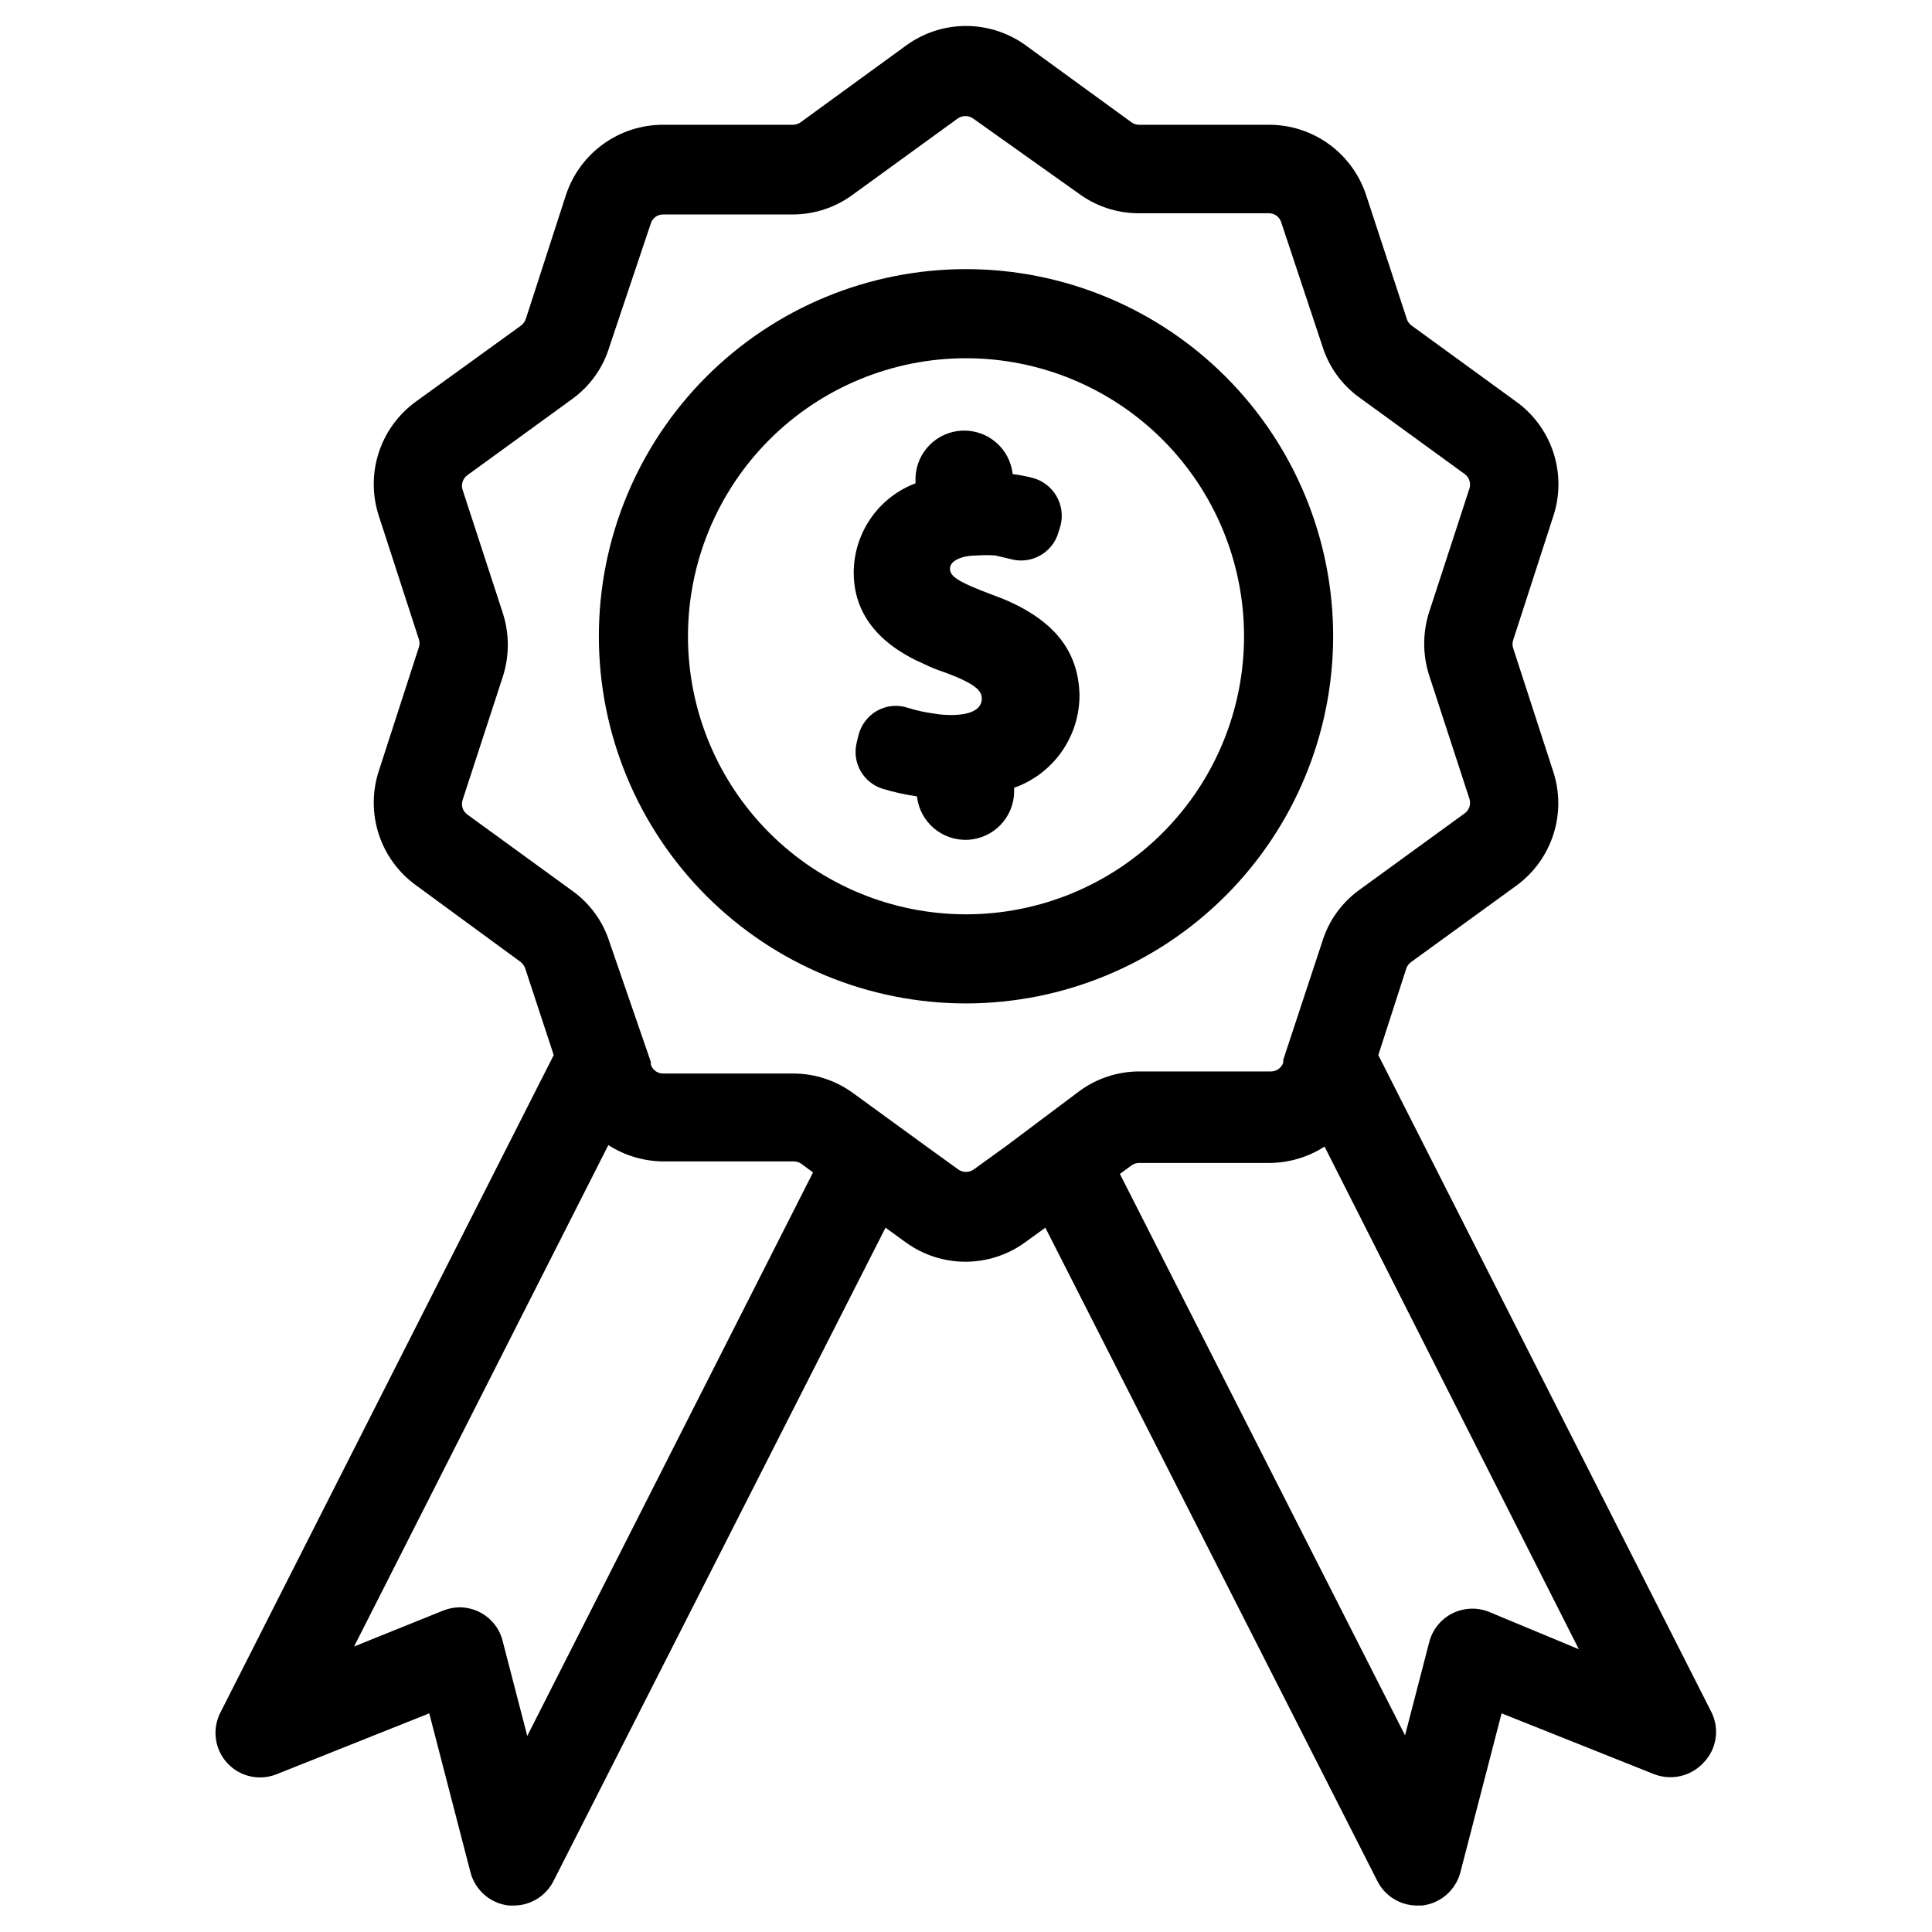
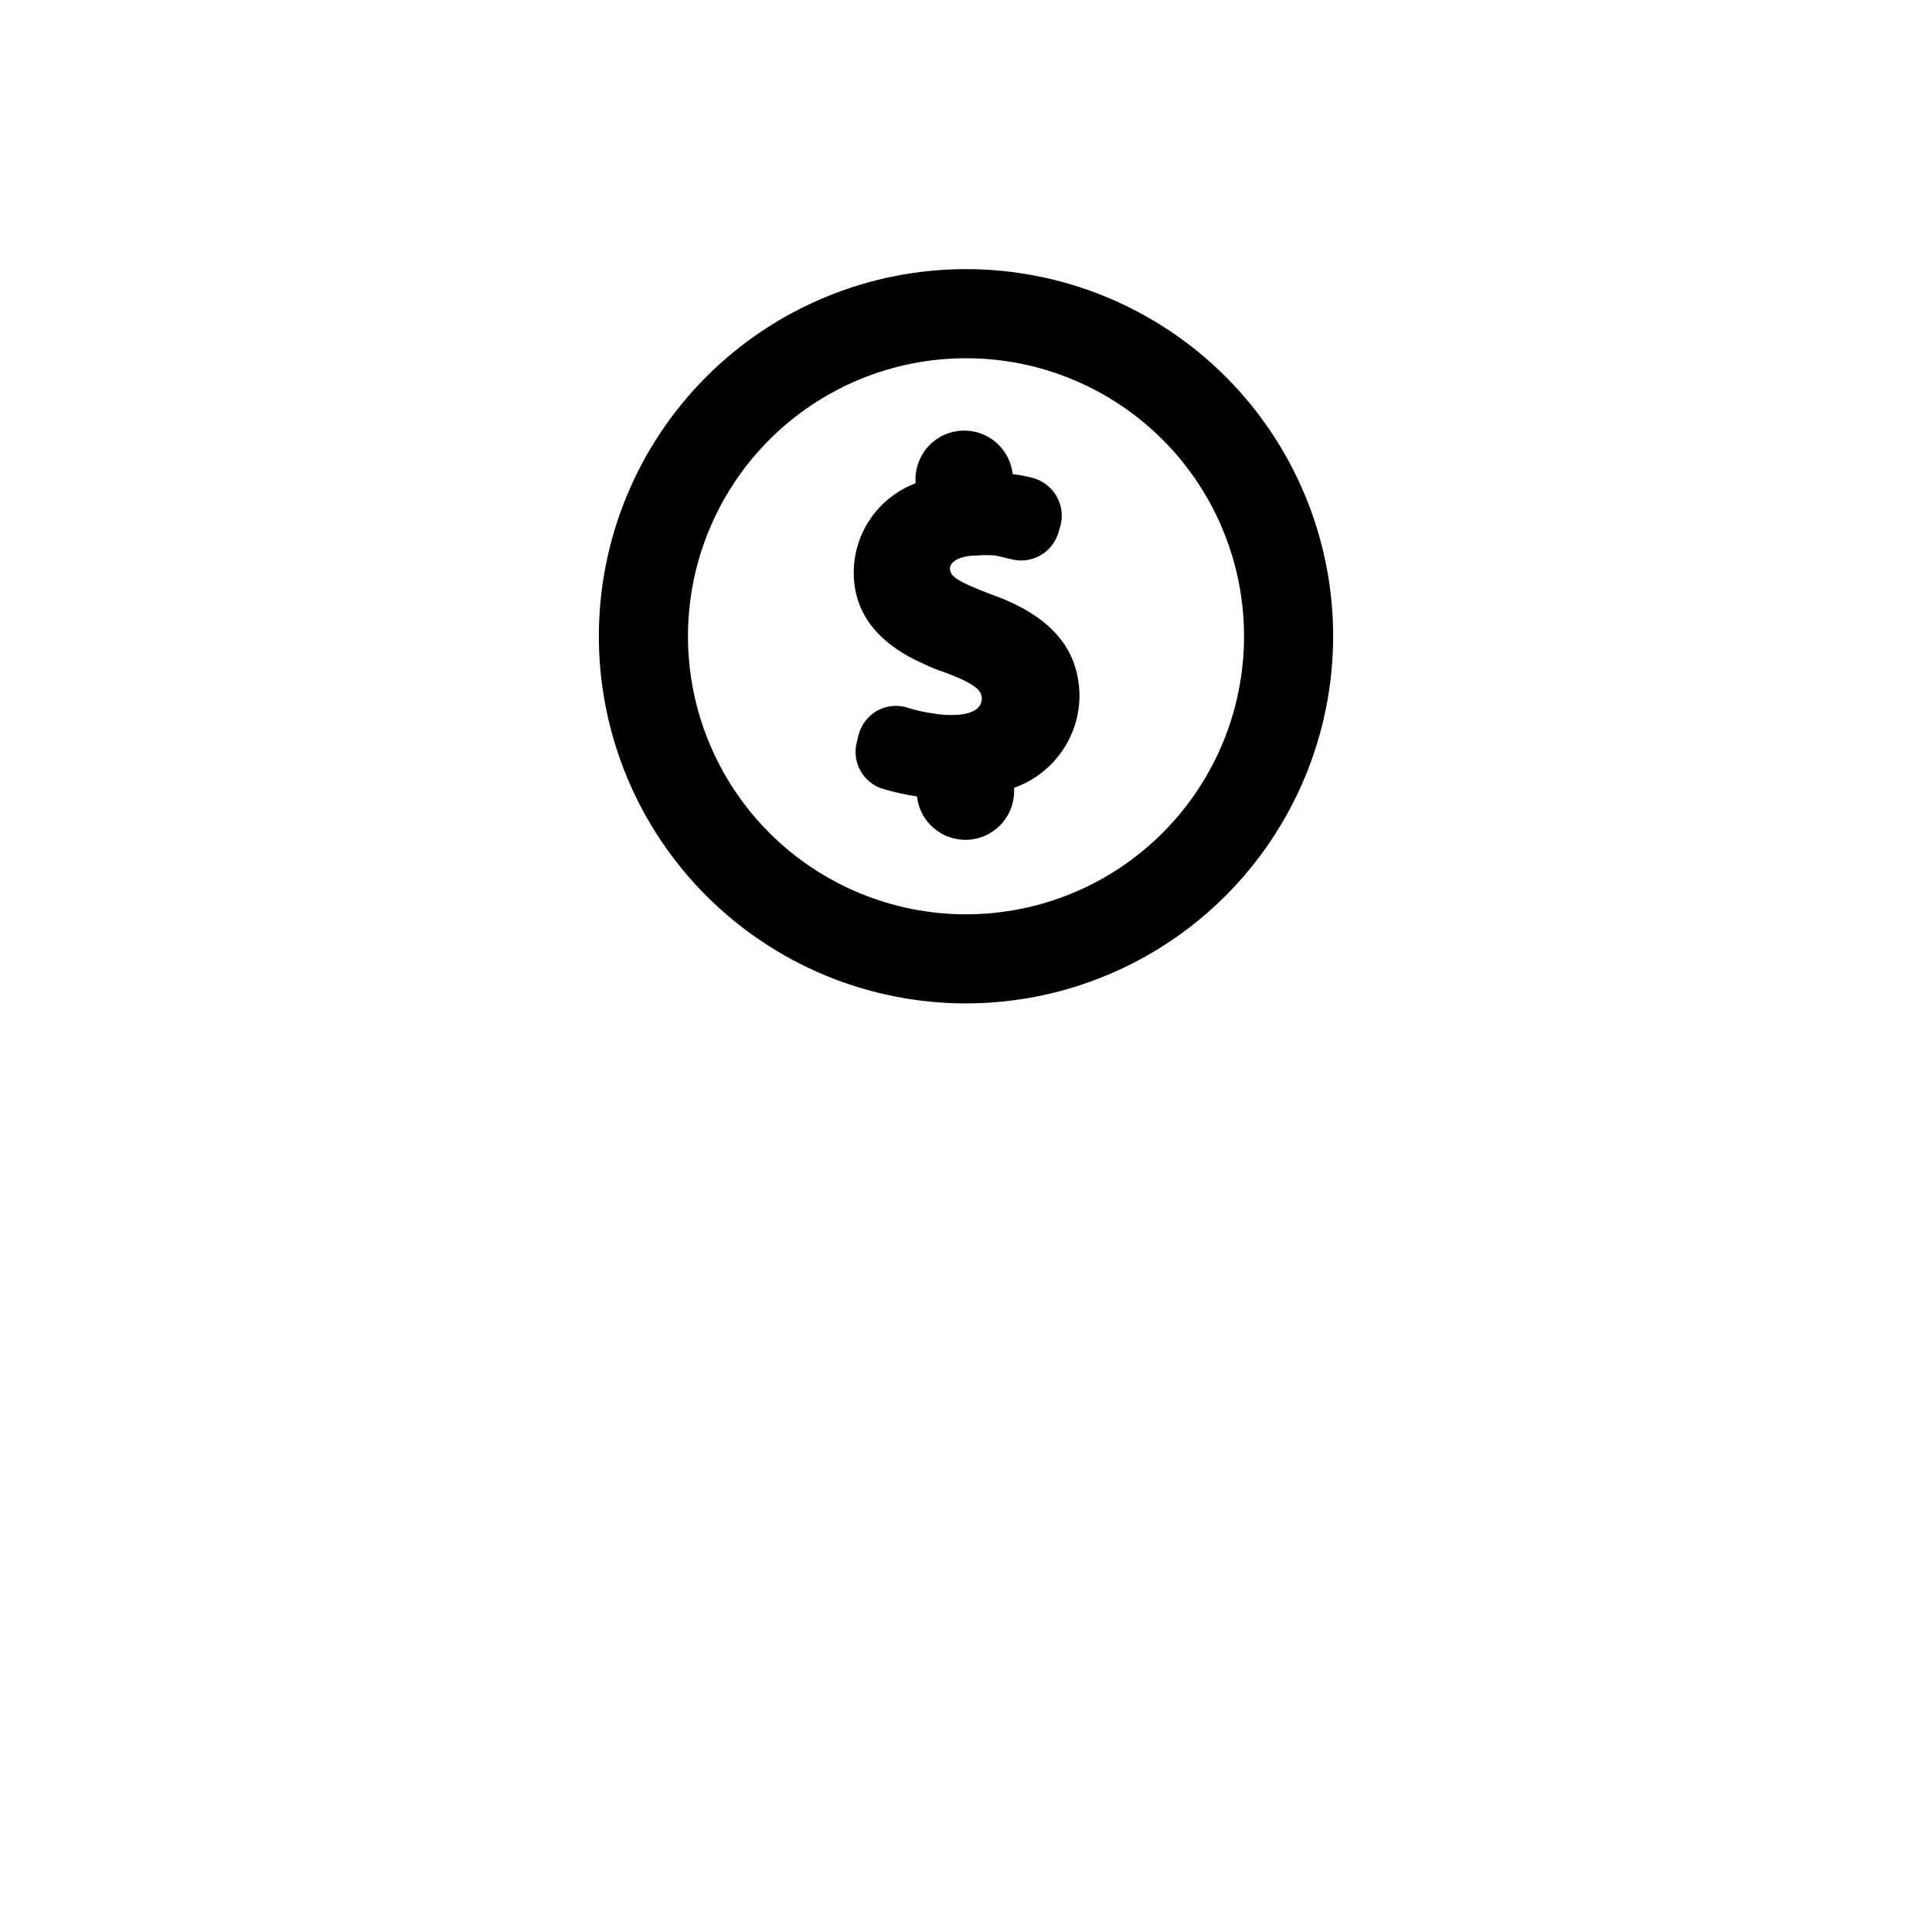
<svg xmlns="http://www.w3.org/2000/svg" fill="#000000" width="800px" height="800px" version="1.1" viewBox="144 144 512 512">
  <g>
-     <path d="m597.59 597.82-88.324-174.21 7.398-22.906c0.227-0.695 0.668-1.301 1.262-1.73l27.867-20.23v-0.004c4.625-3.348 8.07-8.078 9.84-13.512 1.77-5.43 1.77-11.285 0-16.715l-10.629-32.746c-0.234-0.691-0.234-1.438 0-2.129l10.629-32.828v0.004c1.805-5.453 1.824-11.34 0.055-16.805-1.77-5.465-5.234-10.223-9.895-13.582l-27.711-20.152c-0.59-0.43-1.031-1.035-1.258-1.73l-10.785-32.828c-1.777-5.426-5.223-10.152-9.844-13.504-4.625-3.348-10.188-5.152-15.898-5.152h-34.48c-0.738-0.004-1.461-0.254-2.047-0.707l-28.023-20.391c-4.586-3.305-10.094-5.082-15.742-5.082-5.652 0-11.16 1.777-15.746 5.082l-28.023 20.391c-0.586 0.453-1.305 0.703-2.047 0.707h-34.48c-5.707 0-11.273 1.805-15.895 5.152-4.625 3.352-8.07 8.078-9.848 13.504l-10.629 32.828h0.004c-0.246 0.688-0.684 1.285-1.262 1.73l-27.867 20.152c-4.625 3.352-8.07 8.082-9.84 13.512-1.766 5.434-1.766 11.285 0 16.719l10.629 32.746c0.234 0.688 0.234 1.438 0 2.125l-10.629 32.828c-1.766 5.43-1.766 11.281 0 16.715 1.77 5.43 5.215 10.164 9.84 13.512l27.711 20.309c0.578 0.445 1.016 1.047 1.258 1.734l7.559 22.984-88.324 174.21c-2.258 4.379-1.555 9.699 1.758 13.348s8.543 4.852 13.121 3.023l40.461-16.137 10.941 42.195c1.266 4.723 5.297 8.191 10.156 8.738h1.262c4.449 0.008 8.527-2.488 10.547-6.457l88.008-173.18 5.434 3.938v-0.004c4.582 3.309 10.094 5.086 15.742 5.086 5.652 0 11.16-1.777 15.746-5.086l5.434-3.938 88.008 173.18v0.004c2.016 3.969 6.094 6.465 10.547 6.457h1.262c4.859-0.547 8.887-4.016 10.152-8.738l10.941-42.195 40.461 16.137h0.004c4.574 1.746 9.75 0.531 13.066-3.07 3.438-3.543 4.289-8.863 2.125-13.301zm-313.86 6.219-6.453-24.875v-0.004c-0.754-3.391-2.973-6.273-6.062-7.871-1.656-0.855-3.488-1.316-5.352-1.336-1.512 0.012-3.004 0.305-4.41 0.863l-23.617 9.523 67.383-132.88 0.004 0.004c4.394 2.816 9.5 4.32 14.723 4.328h34.48-0.004c0.742 0.004 1.461 0.254 2.047 0.707l2.992 2.203zm126.82-156.26-8.5 6.141c-1.227 0.867-2.867 0.867-4.094 0l-8.5-6.141-19.367-14.09c-4.57-3.352-10.082-5.168-15.746-5.195h-34.637c-1.477 0-2.781-0.957-3.227-2.363v-0.707l-10.941-31.727c-1.707-5.445-5.133-10.195-9.762-13.539l-27.945-20.309c-1.176-0.867-1.68-2.379-1.262-3.777l10.707-32.828c1.73-5.43 1.73-11.262 0-16.688l-10.707-32.828c-0.418-1.398 0.086-2.91 1.262-3.777l27.945-20.309c4.684-3.426 8.113-8.293 9.762-13.855l10.941-32.59c0.445-1.406 1.75-2.363 3.227-2.363h34.48c5.664-0.027 11.176-1.844 15.742-5.195l27.867-20.23c1.227-0.867 2.867-0.867 4.094 0l28.027 19.914c4.566 3.352 10.078 5.172 15.742 5.195h34.637c1.477 0 2.781 0.957 3.227 2.363l10.941 32.906c1.707 5.449 5.133 10.199 9.762 13.539l27.945 20.309c1.176 0.867 1.68 2.379 1.262 3.781l-10.707 32.828v-0.004c-1.73 5.43-1.73 11.262 0 16.688l10.707 32.828c0.418 1.398-0.086 2.91-1.262 3.777l-27.945 20.309v0.004c-4.629 3.34-8.055 8.09-9.762 13.539l-10.391 31.488v0.707c-0.445 1.406-1.75 2.363-3.227 2.363h-35.031c-5.664 0.027-11.176 1.844-15.742 5.195zm128 123.36c-3.125-1.238-6.629-1.086-9.633 0.414-3.004 1.504-5.227 4.215-6.113 7.457l-6.453 24.875-75.57-148.78 2.992-2.203h-0.004c0.586-0.453 1.309-0.703 2.047-0.707h34.48c5.219-0.008 10.328-1.512 14.723-4.332l67.383 133.2z" />
    <path d="m497.3 312.7c0.02-25.812-10.215-50.57-28.453-68.836-18.238-18.262-42.984-28.527-68.793-28.543-25.809-0.012-50.566 10.227-68.824 28.469-18.258 18.246-28.52 42.992-28.527 68.805-0.004 25.809 10.242 50.562 28.488 68.816 18.25 18.254 43 28.508 68.812 28.508 25.785-0.023 50.508-10.27 68.746-28.492 18.242-18.227 28.508-42.941 28.551-68.727zm-97.297 73.602c-19.547 0-38.293-7.766-52.113-21.59-13.816-13.824-21.578-32.57-21.57-52.117 0.008-19.547 7.781-38.289 21.609-52.105 13.828-13.812 32.578-21.566 52.125-21.551 19.547 0.012 38.285 7.793 52.094 21.625 13.809 13.836 21.559 32.59 21.535 52.137-0.02 19.527-7.793 38.246-21.609 52.047-13.812 13.805-32.543 21.555-52.07 21.555z" />
    <path d="m410 302.78-2.676-1.023c-9.918-3.699-11.57-5.117-11.57-7.086s2.914-3.465 7.164-3.465l-0.004 0.004c1.625-0.125 3.258-0.125 4.883 0l4.016 0.945h-0.004c5.43 1.523 11.078-1.598 12.676-7.008l0.551-1.812v0.004c1.453-5.519-1.812-11.176-7.32-12.676-1.758-0.461-3.547-0.805-5.352-1.023-0.727-6.754-6.562-11.789-13.352-11.52-6.789 0.27-12.203 5.754-12.391 12.543v1.418c-4.801 1.816-8.934 5.047-11.859 9.262-2.922 4.219-4.496 9.223-4.516 14.355 0 10.707 6.297 18.895 18.734 24.324 1.633 0.797 3.316 1.48 5.039 2.047 9.367 3.387 10.156 5.352 10.156 7.086 0 3.777-5.117 4.328-7.871 4.328h-0.004c-1.633 0.023-3.269-0.105-4.879-0.395-2.293-0.305-4.559-0.805-6.769-1.496-2.742-0.926-5.75-0.641-8.266 0.789-2.434 1.402-4.191 3.731-4.883 6.453l-0.473 1.969h0.004c-1.297 5.215 1.66 10.543 6.769 12.203 3.012 0.91 6.094 1.594 9.207 2.047 0.734 6.762 6.594 11.793 13.391 11.504 6.793-0.293 12.199-5.805 12.352-12.609v-1.18c5.102-1.801 9.512-5.152 12.617-9.586 3.106-4.43 4.75-9.723 4.703-15.133-0.316-11.336-6.457-19.52-20.074-25.27z" />
  </g>
</svg>